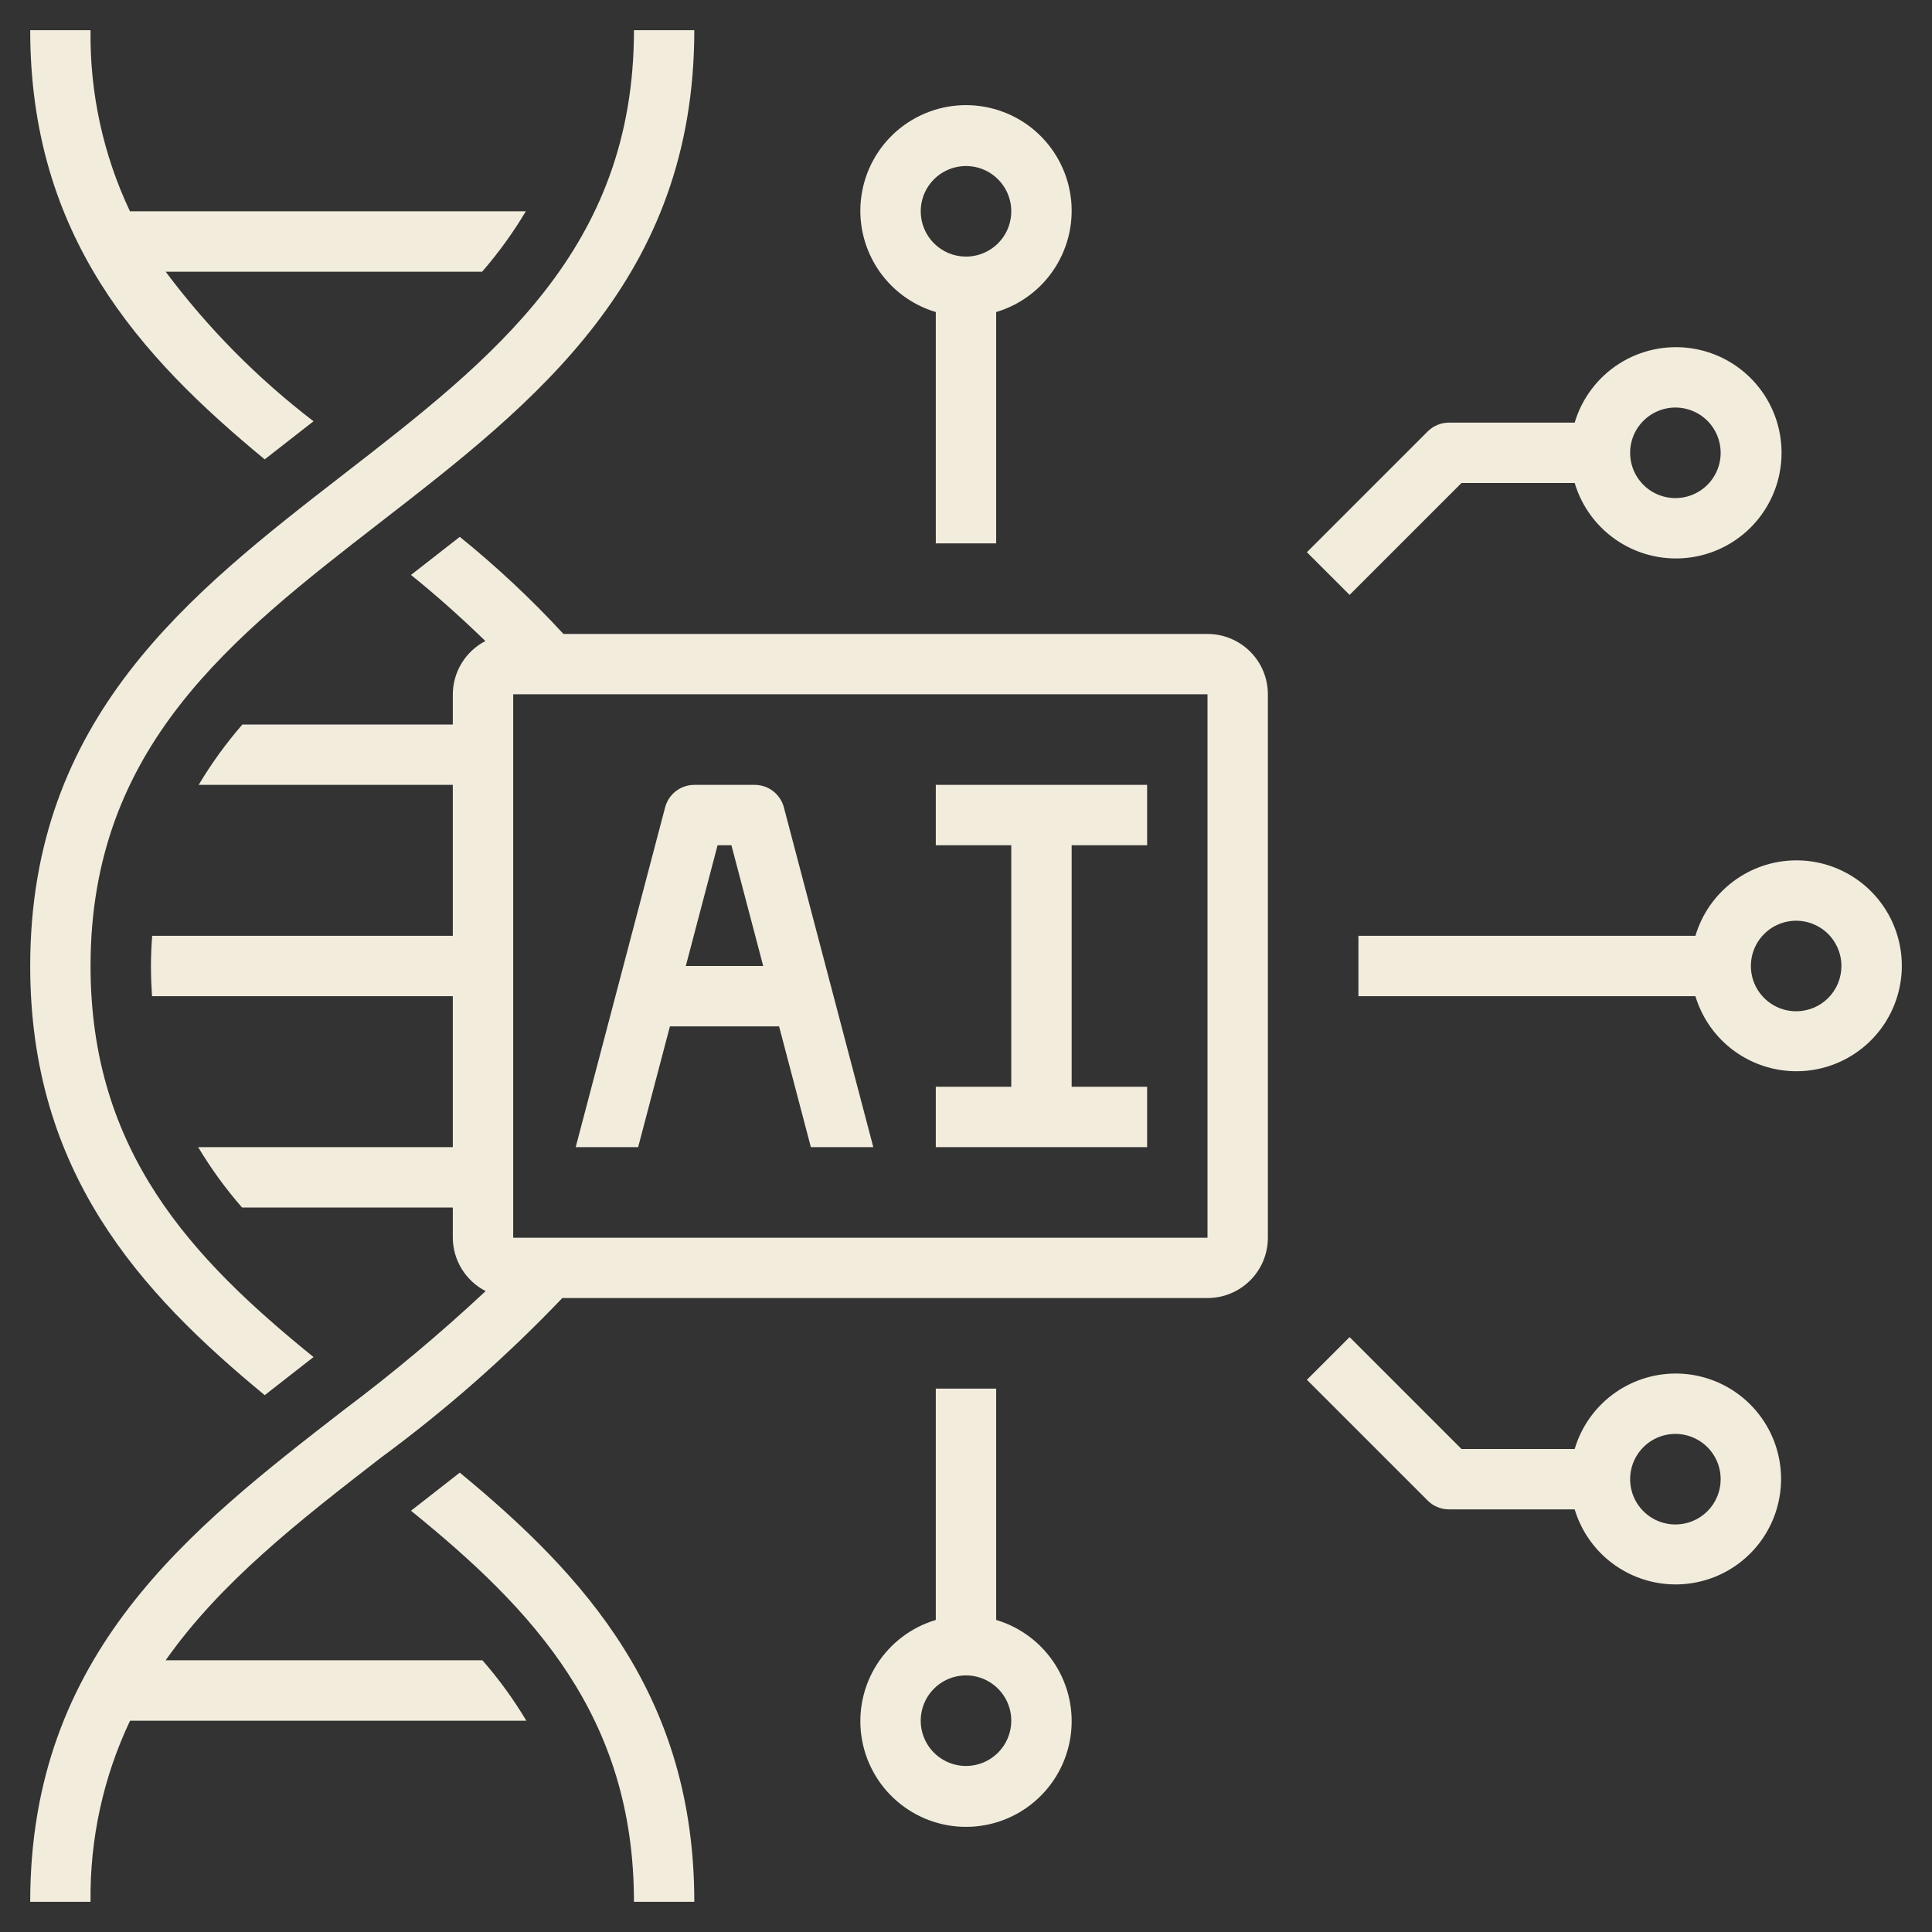
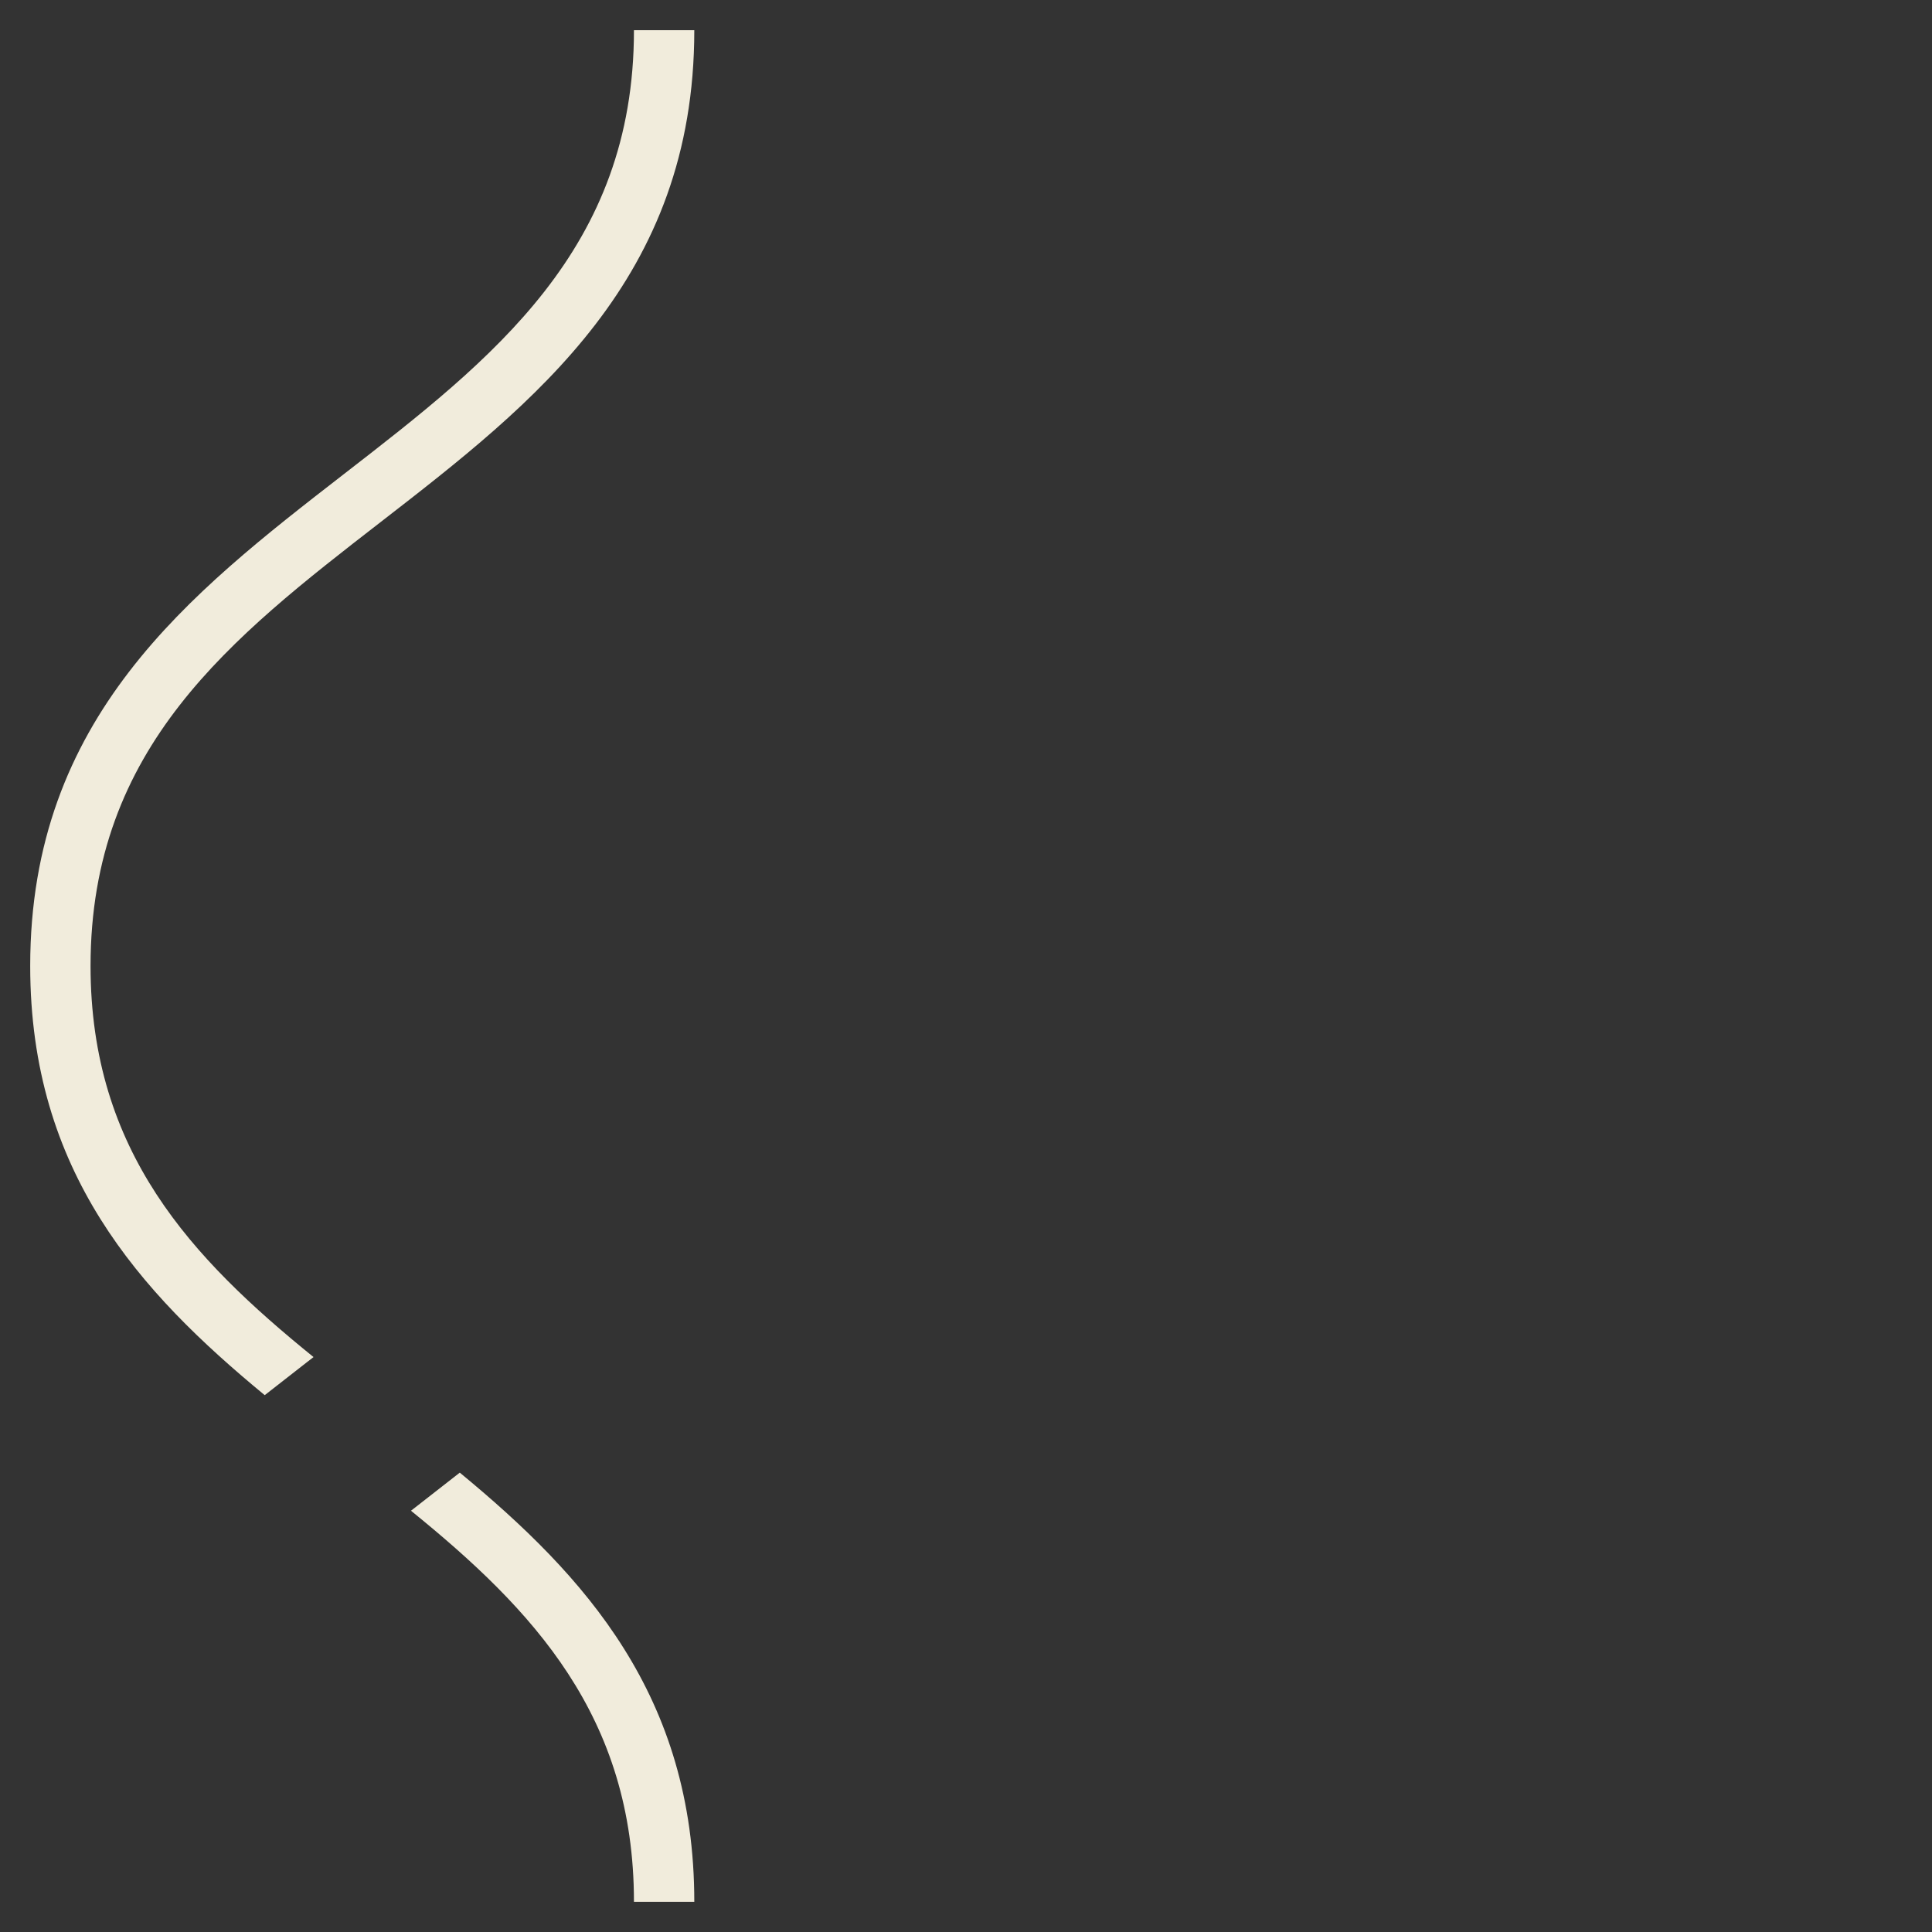
<svg xmlns="http://www.w3.org/2000/svg" width="60" height="60" viewBox="0 0 60 60" fill="none">
  <rect x="0" y="0" width="60" height="60" fill="#333333" stroke="none" />
  <path d="M8.221 43.328C8.659 42.983 9.096 42.643 9.527 42.308L9.737 42.145C5.958 39.083 2.812 35.767 2.812 30C2.812 23.194 7.19 19.802 11.825 16.21C16.612 12.5 21.562 8.662 21.562 0.938H19.688C19.688 7.744 15.31 11.136 10.675 14.727C5.888 18.438 0.938 22.275 0.938 30C0.938 36.398 4.335 40.125 8.221 43.328ZM14.279 45.734C13.841 46.079 13.404 46.419 12.973 46.754L12.763 46.917C16.542 49.98 19.688 53.296 19.688 59.062H21.562C21.562 52.664 18.165 48.938 14.279 45.734Z" fill="#F1ECDC" />
-   <path d="M8.221 14.266C8.659 13.921 9.096 13.581 9.527 13.246L9.737 13.083C8 11.753 6.455 10.19 5.145 8.438H14.973C15.48 7.854 15.934 7.227 16.33 6.562H4.036C3.204 4.805 2.786 2.881 2.812 0.938H0.938C0.938 7.336 4.335 11.062 8.221 14.266ZM37.5 19.688H17.499C16.5 18.605 15.424 17.598 14.279 16.672C13.841 17.017 13.404 17.357 12.973 17.692L12.763 17.855C13.579 18.511 14.344 19.201 15.074 19.908C14.771 20.065 14.516 20.303 14.338 20.594C14.159 20.886 14.064 21.221 14.062 21.562V22.5H7.527C7.02 23.084 6.566 23.711 6.17 24.375H14.062V29.062H4.726C4.703 29.368 4.688 29.677 4.688 30C4.688 30.323 4.701 30.633 4.721 30.938H14.062V35.625H6.154C6.551 36.289 7.007 36.917 7.517 37.5H14.062V38.438C14.064 38.781 14.16 39.117 14.34 39.409C14.52 39.702 14.776 39.939 15.082 40.096C13.681 41.406 12.21 42.639 10.675 43.79C5.888 47.5 0.938 51.337 0.938 59.062H2.812C2.787 57.118 3.206 55.194 4.039 53.438H16.346C15.949 52.773 15.493 52.146 14.983 51.562H5.144C6.85 49.135 9.296 47.231 11.825 45.273C13.845 43.786 15.731 42.127 17.463 40.312H37.5C37.997 40.312 38.474 40.115 38.826 39.763C39.178 39.412 39.375 38.935 39.375 38.438V21.562C39.375 21.065 39.178 20.588 38.826 20.237C38.474 19.885 37.997 19.688 37.5 19.688ZM15.938 38.438V21.562H37.5V38.438H15.938Z" fill="#F1ECDC" />
-   <path d="M23.437 24.375H21.562C21.355 24.375 21.154 24.443 20.99 24.57C20.826 24.696 20.709 24.873 20.656 25.073L17.879 35.625H19.818L20.805 31.875H24.195L25.182 35.625H27.121L24.344 25.073C24.291 24.873 24.174 24.696 24.01 24.57C23.846 24.443 23.644 24.375 23.437 24.375ZM21.298 30L22.285 26.25H22.715L23.702 30H21.298ZM29.062 26.25H31.406V33.75H29.062V35.625H35.625V33.75H33.281V26.25H35.625V24.375H29.062V26.25ZM30.937 16.875V9.691C31.693 9.466 32.342 8.976 32.766 8.312C33.19 7.647 33.361 6.853 33.247 6.073C33.133 5.293 32.742 4.58 32.146 4.064C31.55 3.549 30.788 3.265 30 3.265C29.212 3.265 28.45 3.549 27.854 4.064C27.258 4.58 26.867 5.293 26.753 6.073C26.639 6.853 26.81 7.647 27.234 8.312C27.658 8.976 28.307 9.466 29.062 9.691V16.875H30.937ZM28.594 6.562C28.594 6.284 28.676 6.012 28.831 5.781C28.985 5.55 29.205 5.37 29.462 5.263C29.719 5.157 30.001 5.129 30.274 5.183C30.547 5.237 30.797 5.371 30.994 5.568C31.191 5.765 31.325 6.015 31.379 6.288C31.433 6.561 31.405 6.844 31.299 7.101C31.193 7.358 31.012 7.577 30.781 7.732C30.55 7.886 30.278 7.969 30 7.969C29.627 7.969 29.269 7.821 29.006 7.557C28.742 7.293 28.594 6.935 28.594 6.562ZM48.903 13.125H45C44.751 13.125 44.513 13.224 44.337 13.4L40.587 17.15L41.913 18.475L45.388 15H48.903C49.128 15.755 49.617 16.404 50.282 16.828C50.946 17.252 51.741 17.423 52.521 17.309C53.301 17.195 54.014 16.805 54.529 16.209C55.045 15.612 55.328 14.851 55.328 14.062C55.328 13.274 55.045 12.512 54.529 11.916C54.014 11.32 53.301 10.929 52.521 10.816C51.741 10.702 50.946 10.873 50.282 11.296C49.617 11.721 49.128 12.37 48.903 13.125ZM53.437 14.062C53.437 14.341 53.355 14.612 53.2 14.844C53.046 15.075 52.826 15.255 52.569 15.362C52.312 15.468 52.029 15.496 51.757 15.442C51.484 15.387 51.233 15.254 51.037 15.057C50.84 14.86 50.706 14.61 50.652 14.337C50.598 14.064 50.626 13.781 50.732 13.524C50.838 13.267 51.019 13.048 51.25 12.893C51.481 12.739 51.753 12.656 52.031 12.656C52.404 12.656 52.762 12.804 53.026 13.068C53.289 13.332 53.437 13.69 53.437 14.062ZM30.937 50.309V43.125H29.062V50.309C28.307 50.534 27.658 51.024 27.234 51.688C26.81 52.352 26.639 53.147 26.753 53.927C26.867 54.707 27.258 55.42 27.854 55.935C28.45 56.451 29.212 56.735 30 56.735C30.788 56.735 31.55 56.451 32.146 55.935C32.742 55.42 33.133 54.707 33.247 53.927C33.361 53.147 33.19 52.352 32.766 51.688C32.342 51.024 31.693 50.534 30.937 50.309ZM30 54.844C29.722 54.844 29.45 54.761 29.219 54.607C28.987 54.452 28.807 54.233 28.701 53.976C28.594 53.719 28.566 53.436 28.621 53.163C28.675 52.89 28.809 52.64 29.006 52.443C29.202 52.246 29.453 52.112 29.726 52.058C29.998 52.004 30.281 52.032 30.538 52.138C30.795 52.245 31.015 52.425 31.169 52.656C31.324 52.887 31.406 53.159 31.406 53.437C31.406 53.81 31.258 54.168 30.994 54.432C30.73 54.696 30.373 54.844 30 54.844ZM52.031 42.656C51.327 42.659 50.642 42.888 50.079 43.31C49.515 43.732 49.103 44.325 48.903 45H45.388L41.913 41.525L40.587 42.85L44.337 46.6C44.513 46.776 44.751 46.875 45 46.875H48.903C49.078 47.456 49.411 47.978 49.865 48.381C50.32 48.784 50.877 49.052 51.475 49.157C52.073 49.261 52.689 49.197 53.253 48.972C53.817 48.747 54.307 48.369 54.669 47.881C55.03 47.394 55.249 46.815 55.301 46.21C55.353 45.605 55.235 44.997 54.962 44.455C54.688 43.913 54.269 43.458 53.752 43.14C53.234 42.822 52.638 42.655 52.031 42.656ZM52.031 47.344C51.753 47.344 51.481 47.261 51.25 47.107C51.019 46.952 50.838 46.733 50.732 46.476C50.626 46.219 50.598 45.936 50.652 45.663C50.706 45.39 50.84 45.14 51.037 44.943C51.233 44.746 51.484 44.612 51.757 44.558C52.029 44.504 52.312 44.532 52.569 44.638C52.826 44.745 53.046 44.925 53.2 45.156C53.355 45.387 53.437 45.659 53.437 45.937C53.437 46.31 53.289 46.668 53.026 46.932C52.762 47.196 52.404 47.344 52.031 47.344ZM55.781 26.719C55.077 26.721 54.392 26.951 53.829 27.373C53.265 27.795 52.853 28.387 52.653 29.062H42.187V30.937H52.653C52.828 31.519 53.161 32.04 53.615 32.443C54.07 32.846 54.627 33.115 55.225 33.219C55.823 33.324 56.439 33.26 57.003 33.035C57.567 32.809 58.057 32.432 58.419 31.944C58.78 31.456 58.999 30.877 59.051 30.272C59.103 29.667 58.985 29.06 58.712 28.518C58.438 27.976 58.019 27.52 57.502 27.203C56.984 26.885 56.388 26.717 55.781 26.719ZM55.781 31.406C55.503 31.406 55.231 31.324 55 31.169C54.769 31.015 54.588 30.795 54.482 30.538C54.376 30.281 54.348 29.998 54.402 29.726C54.456 29.453 54.59 29.202 54.787 29.006C54.983 28.809 55.234 28.675 55.507 28.621C55.779 28.566 56.062 28.594 56.319 28.701C56.576 28.807 56.796 28.987 56.95 29.219C57.105 29.45 57.187 29.722 57.187 30C57.187 30.373 57.039 30.731 56.776 30.994C56.512 31.258 56.154 31.406 55.781 31.406Z" fill="#F1ECDC" />
</svg>